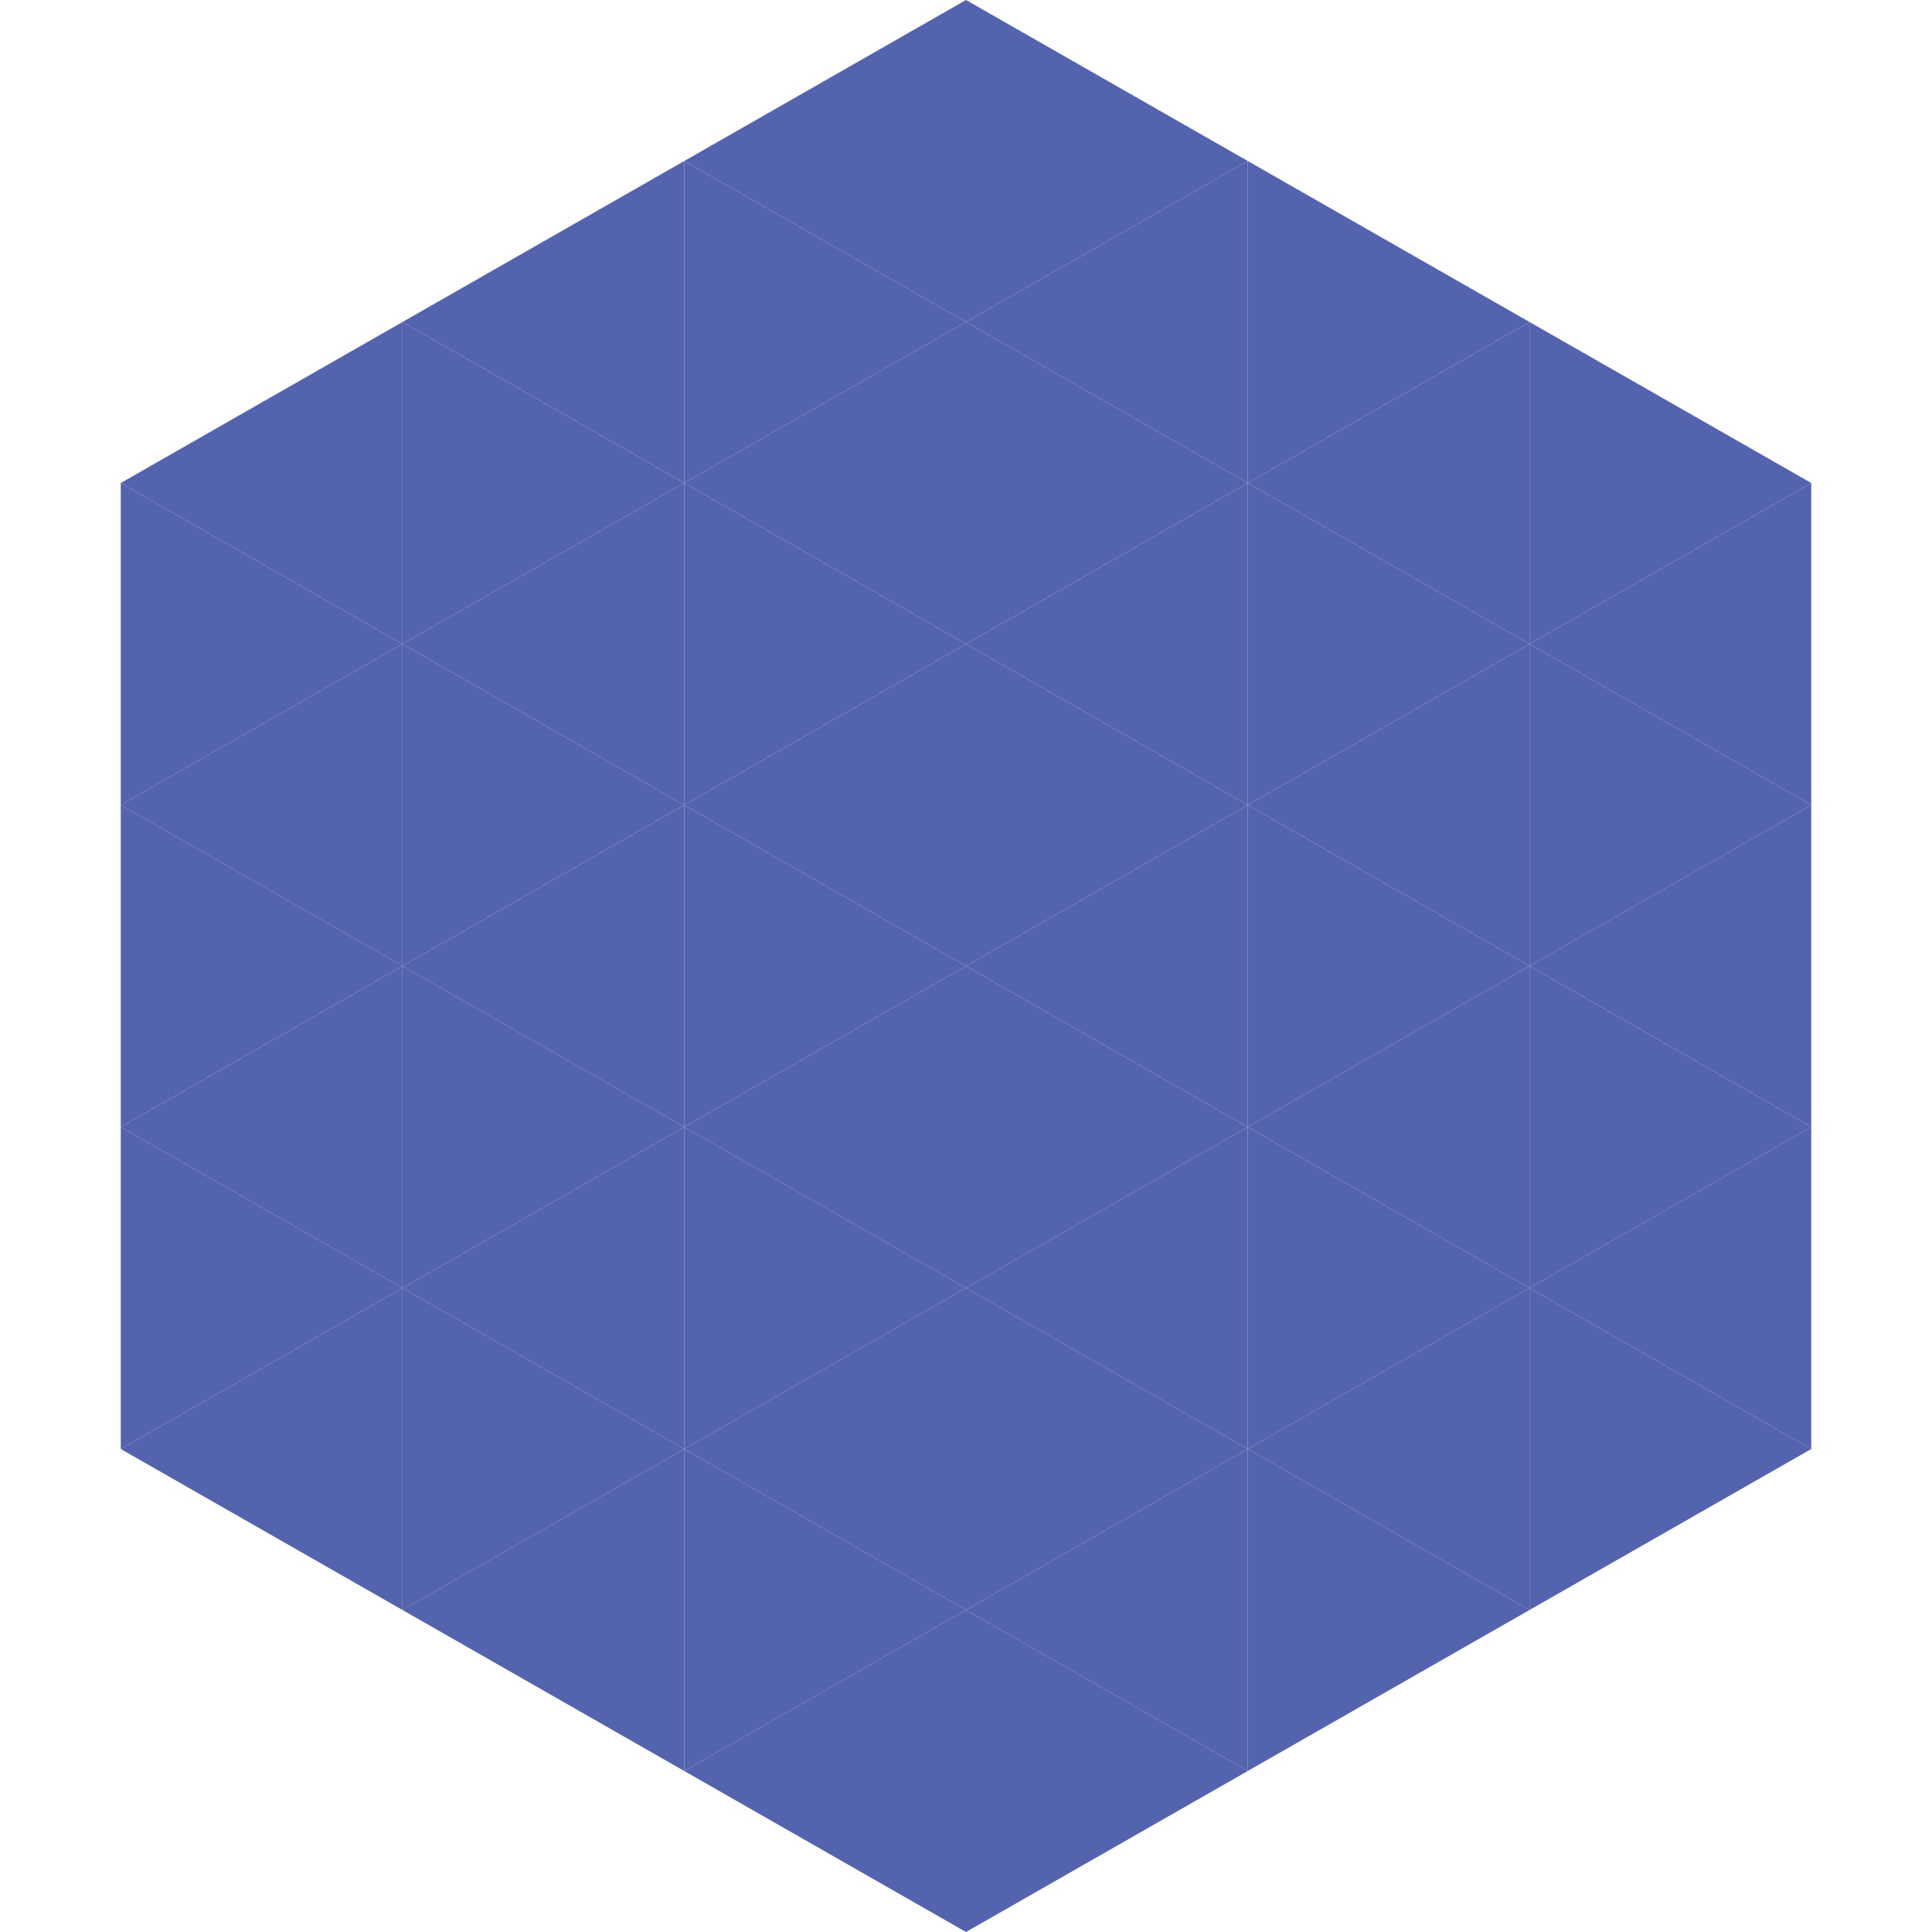
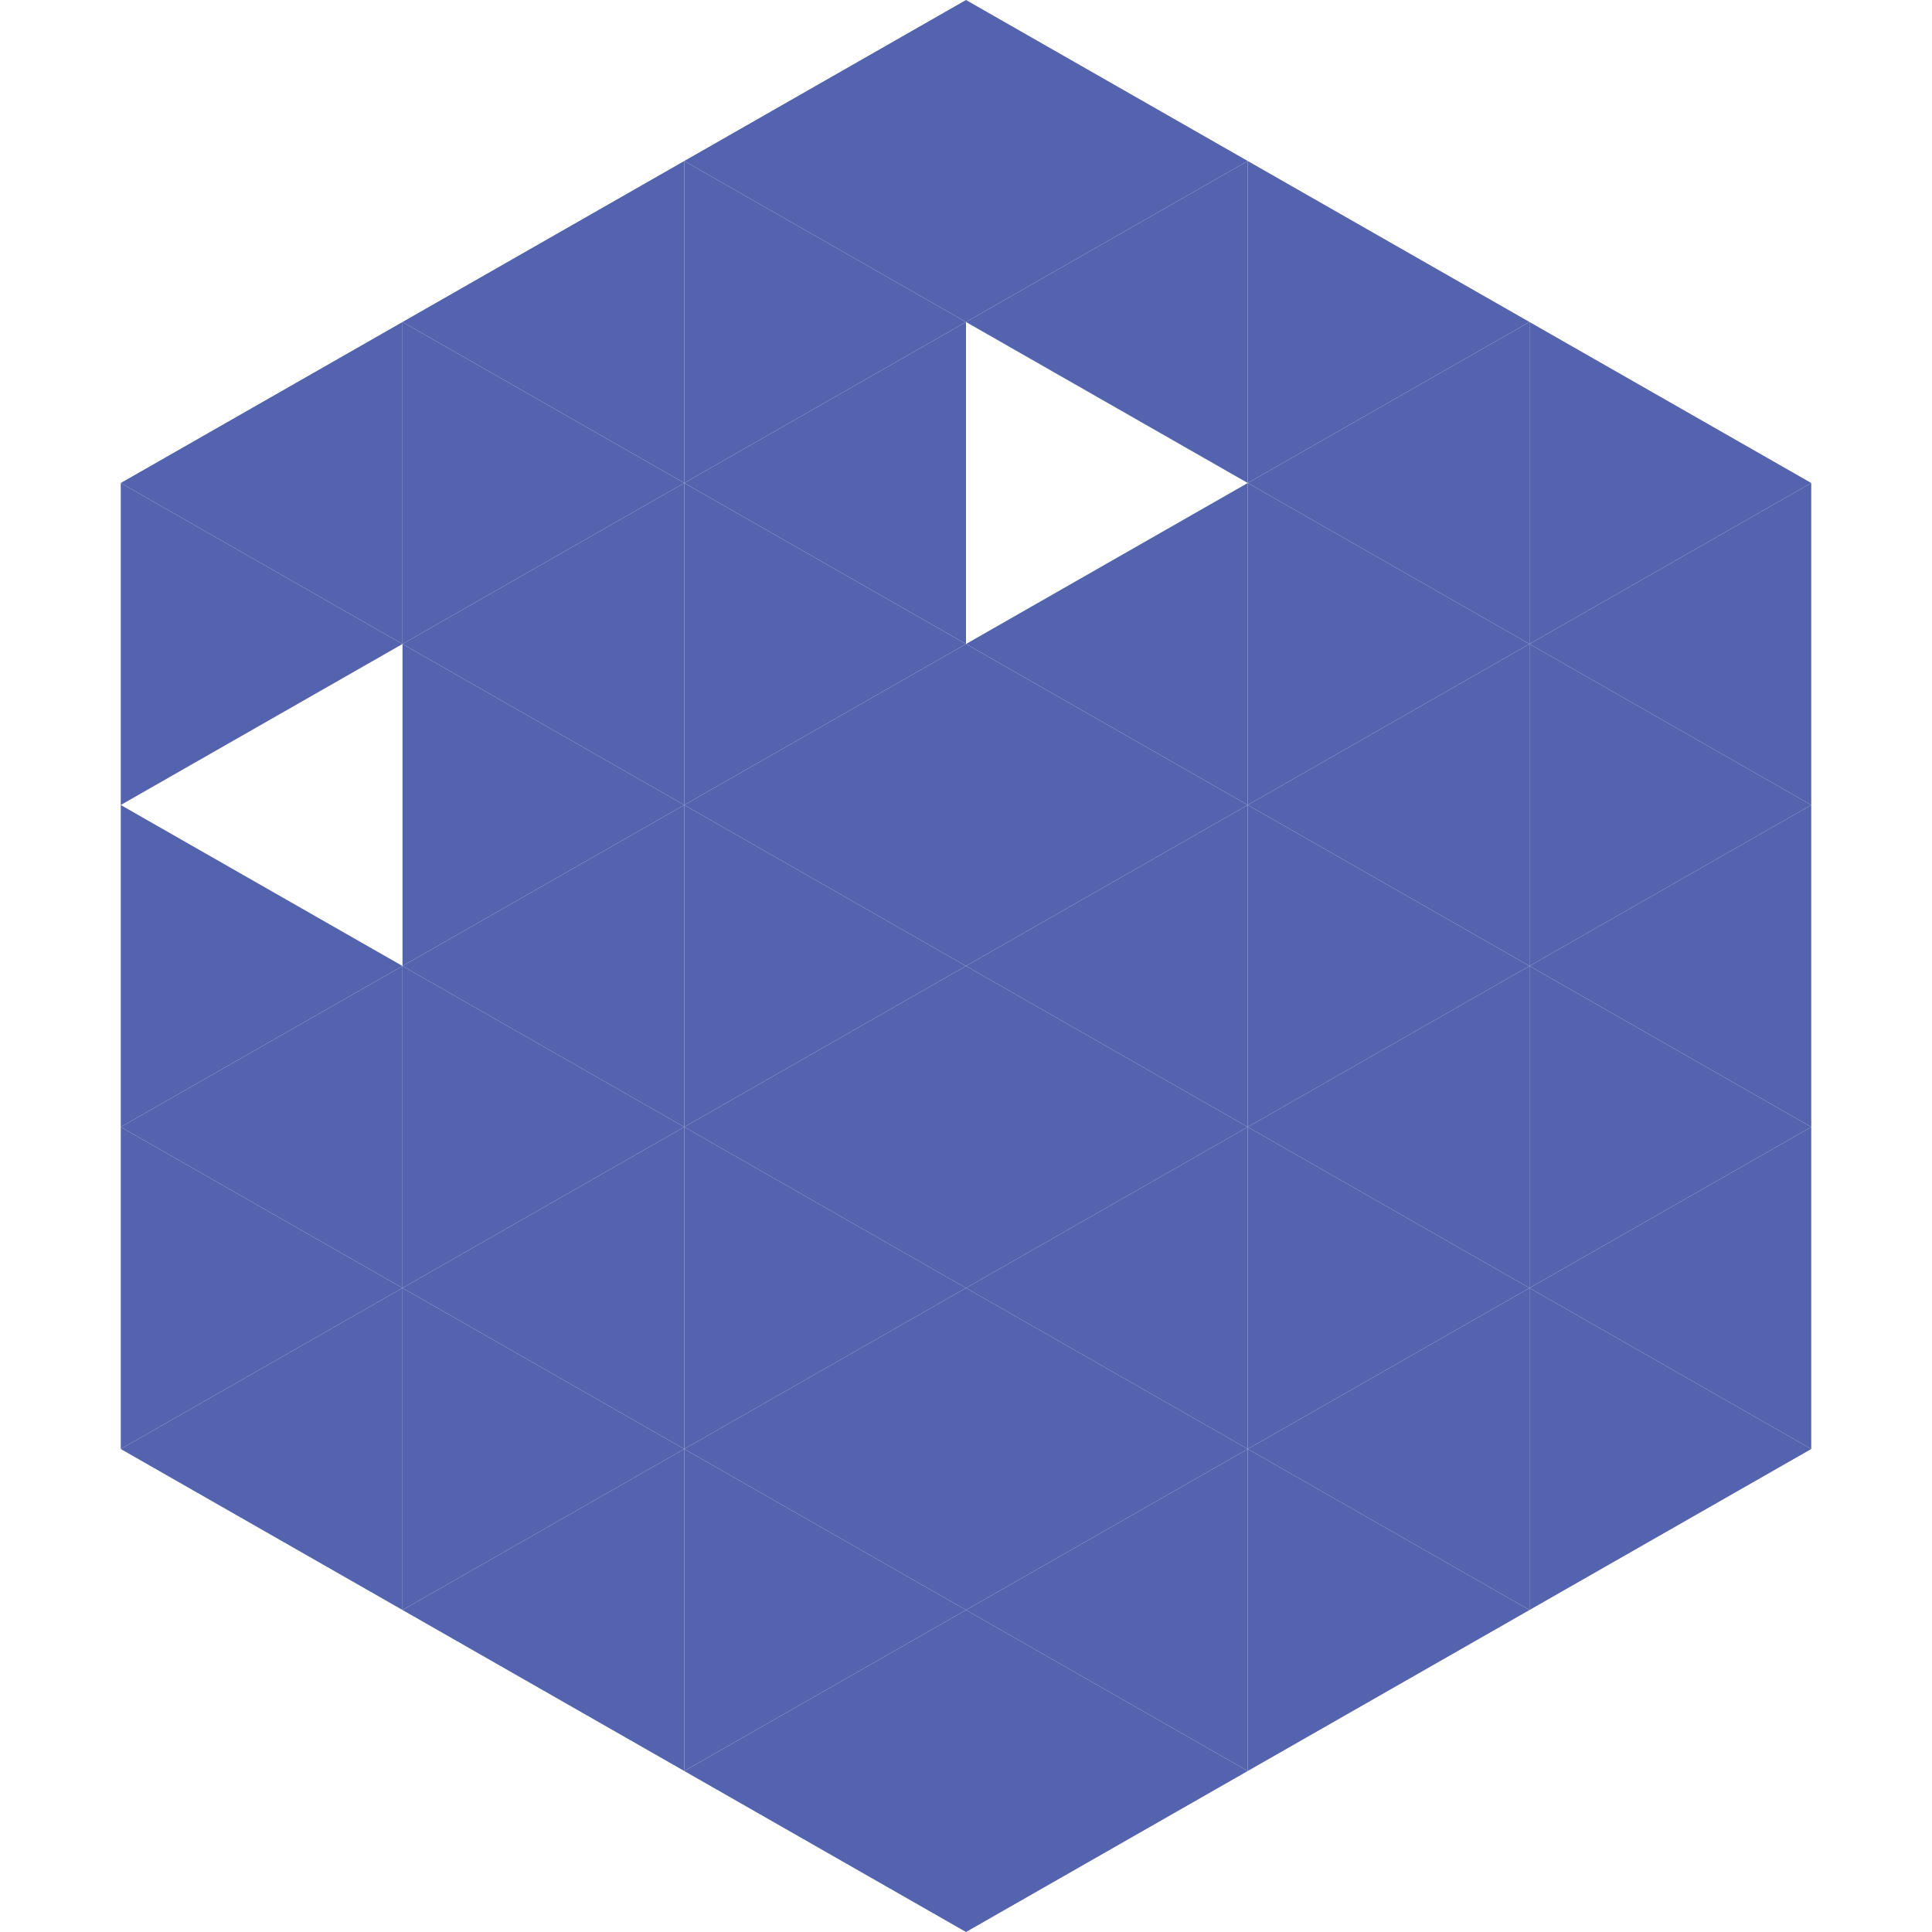
<svg xmlns="http://www.w3.org/2000/svg" width="240" height="240">
  <polygon points="50,40 15,60 50,80" style="fill:rgb(84,99,174)" />
  <polygon points="190,40 225,60 190,80" style="fill:rgb(84,99,174)" />
  <polygon points="15,60 50,80 15,100" style="fill:rgb(84,99,174)" />
  <polygon points="225,60 190,80 225,100" style="fill:rgb(84,99,174)" />
-   <polygon points="50,80 15,100 50,120" style="fill:rgb(84,99,174)" />
  <polygon points="190,80 225,100 190,120" style="fill:rgb(84,99,174)" />
  <polygon points="15,100 50,120 15,140" style="fill:rgb(84,99,174)" />
  <polygon points="225,100 190,120 225,140" style="fill:rgb(84,99,174)" />
  <polygon points="50,120 15,140 50,160" style="fill:rgb(84,99,174)" />
  <polygon points="190,120 225,140 190,160" style="fill:rgb(84,99,174)" />
  <polygon points="15,140 50,160 15,180" style="fill:rgb(84,99,174)" />
  <polygon points="225,140 190,160 225,180" style="fill:rgb(84,99,174)" />
  <polygon points="50,160 15,180 50,200" style="fill:rgb(84,99,174)" />
  <polygon points="190,160 225,180 190,200" style="fill:rgb(84,99,174)" />
  <polygon points="15,180 50,200 15,220" style="fill:rgb(255,255,255); fill-opacity:0" />
  <polygon points="225,180 190,200 225,220" style="fill:rgb(255,255,255); fill-opacity:0" />
  <polygon points="50,0 85,20 50,40" style="fill:rgb(255,255,255); fill-opacity:0" />
  <polygon points="190,0 155,20 190,40" style="fill:rgb(255,255,255); fill-opacity:0" />
  <polygon points="85,20 50,40 85,60" style="fill:rgb(84,99,174)" />
  <polygon points="155,20 190,40 155,60" style="fill:rgb(84,99,174)" />
  <polygon points="50,40 85,60 50,80" style="fill:rgb(84,99,174)" />
  <polygon points="190,40 155,60 190,80" style="fill:rgb(84,99,174)" />
  <polygon points="85,60 50,80 85,100" style="fill:rgb(84,99,174)" />
  <polygon points="155,60 190,80 155,100" style="fill:rgb(84,99,174)" />
  <polygon points="50,80 85,100 50,120" style="fill:rgb(84,99,174)" />
  <polygon points="190,80 155,100 190,120" style="fill:rgb(84,99,174)" />
  <polygon points="85,100 50,120 85,140" style="fill:rgb(84,99,174)" />
  <polygon points="155,100 190,120 155,140" style="fill:rgb(84,99,174)" />
  <polygon points="50,120 85,140 50,160" style="fill:rgb(84,99,174)" />
  <polygon points="190,120 155,140 190,160" style="fill:rgb(84,99,174)" />
  <polygon points="85,140 50,160 85,180" style="fill:rgb(84,99,174)" />
  <polygon points="155,140 190,160 155,180" style="fill:rgb(84,99,174)" />
  <polygon points="50,160 85,180 50,200" style="fill:rgb(84,99,174)" />
  <polygon points="190,160 155,180 190,200" style="fill:rgb(84,99,174)" />
  <polygon points="85,180 50,200 85,220" style="fill:rgb(84,99,174)" />
  <polygon points="155,180 190,200 155,220" style="fill:rgb(84,99,174)" />
  <polygon points="120,0 85,20 120,40" style="fill:rgb(84,99,174)" />
  <polygon points="120,0 155,20 120,40" style="fill:rgb(84,99,174)" />
  <polygon points="85,20 120,40 85,60" style="fill:rgb(84,99,174)" />
  <polygon points="155,20 120,40 155,60" style="fill:rgb(84,99,174)" />
  <polygon points="120,40 85,60 120,80" style="fill:rgb(84,99,174)" />
-   <polygon points="120,40 155,60 120,80" style="fill:rgb(84,99,174)" />
  <polygon points="85,60 120,80 85,100" style="fill:rgb(84,99,174)" />
  <polygon points="155,60 120,80 155,100" style="fill:rgb(84,99,174)" />
  <polygon points="120,80 85,100 120,120" style="fill:rgb(84,99,174)" />
  <polygon points="120,80 155,100 120,120" style="fill:rgb(84,99,174)" />
  <polygon points="85,100 120,120 85,140" style="fill:rgb(84,99,174)" />
  <polygon points="155,100 120,120 155,140" style="fill:rgb(84,99,174)" />
  <polygon points="120,120 85,140 120,160" style="fill:rgb(84,99,174)" />
  <polygon points="120,120 155,140 120,160" style="fill:rgb(84,99,174)" />
  <polygon points="85,140 120,160 85,180" style="fill:rgb(84,99,174)" />
  <polygon points="155,140 120,160 155,180" style="fill:rgb(84,99,174)" />
  <polygon points="120,160 85,180 120,200" style="fill:rgb(84,99,174)" />
  <polygon points="120,160 155,180 120,200" style="fill:rgb(84,99,174)" />
  <polygon points="85,180 120,200 85,220" style="fill:rgb(84,99,174)" />
  <polygon points="155,180 120,200 155,220" style="fill:rgb(84,99,174)" />
  <polygon points="120,200 85,220 120,240" style="fill:rgb(84,99,174)" />
  <polygon points="120,200 155,220 120,240" style="fill:rgb(84,99,174)" />
  <polygon points="85,220 120,240 85,260" style="fill:rgb(255,255,255); fill-opacity:0" />
  <polygon points="155,220 120,240 155,260" style="fill:rgb(255,255,255); fill-opacity:0" />
</svg>